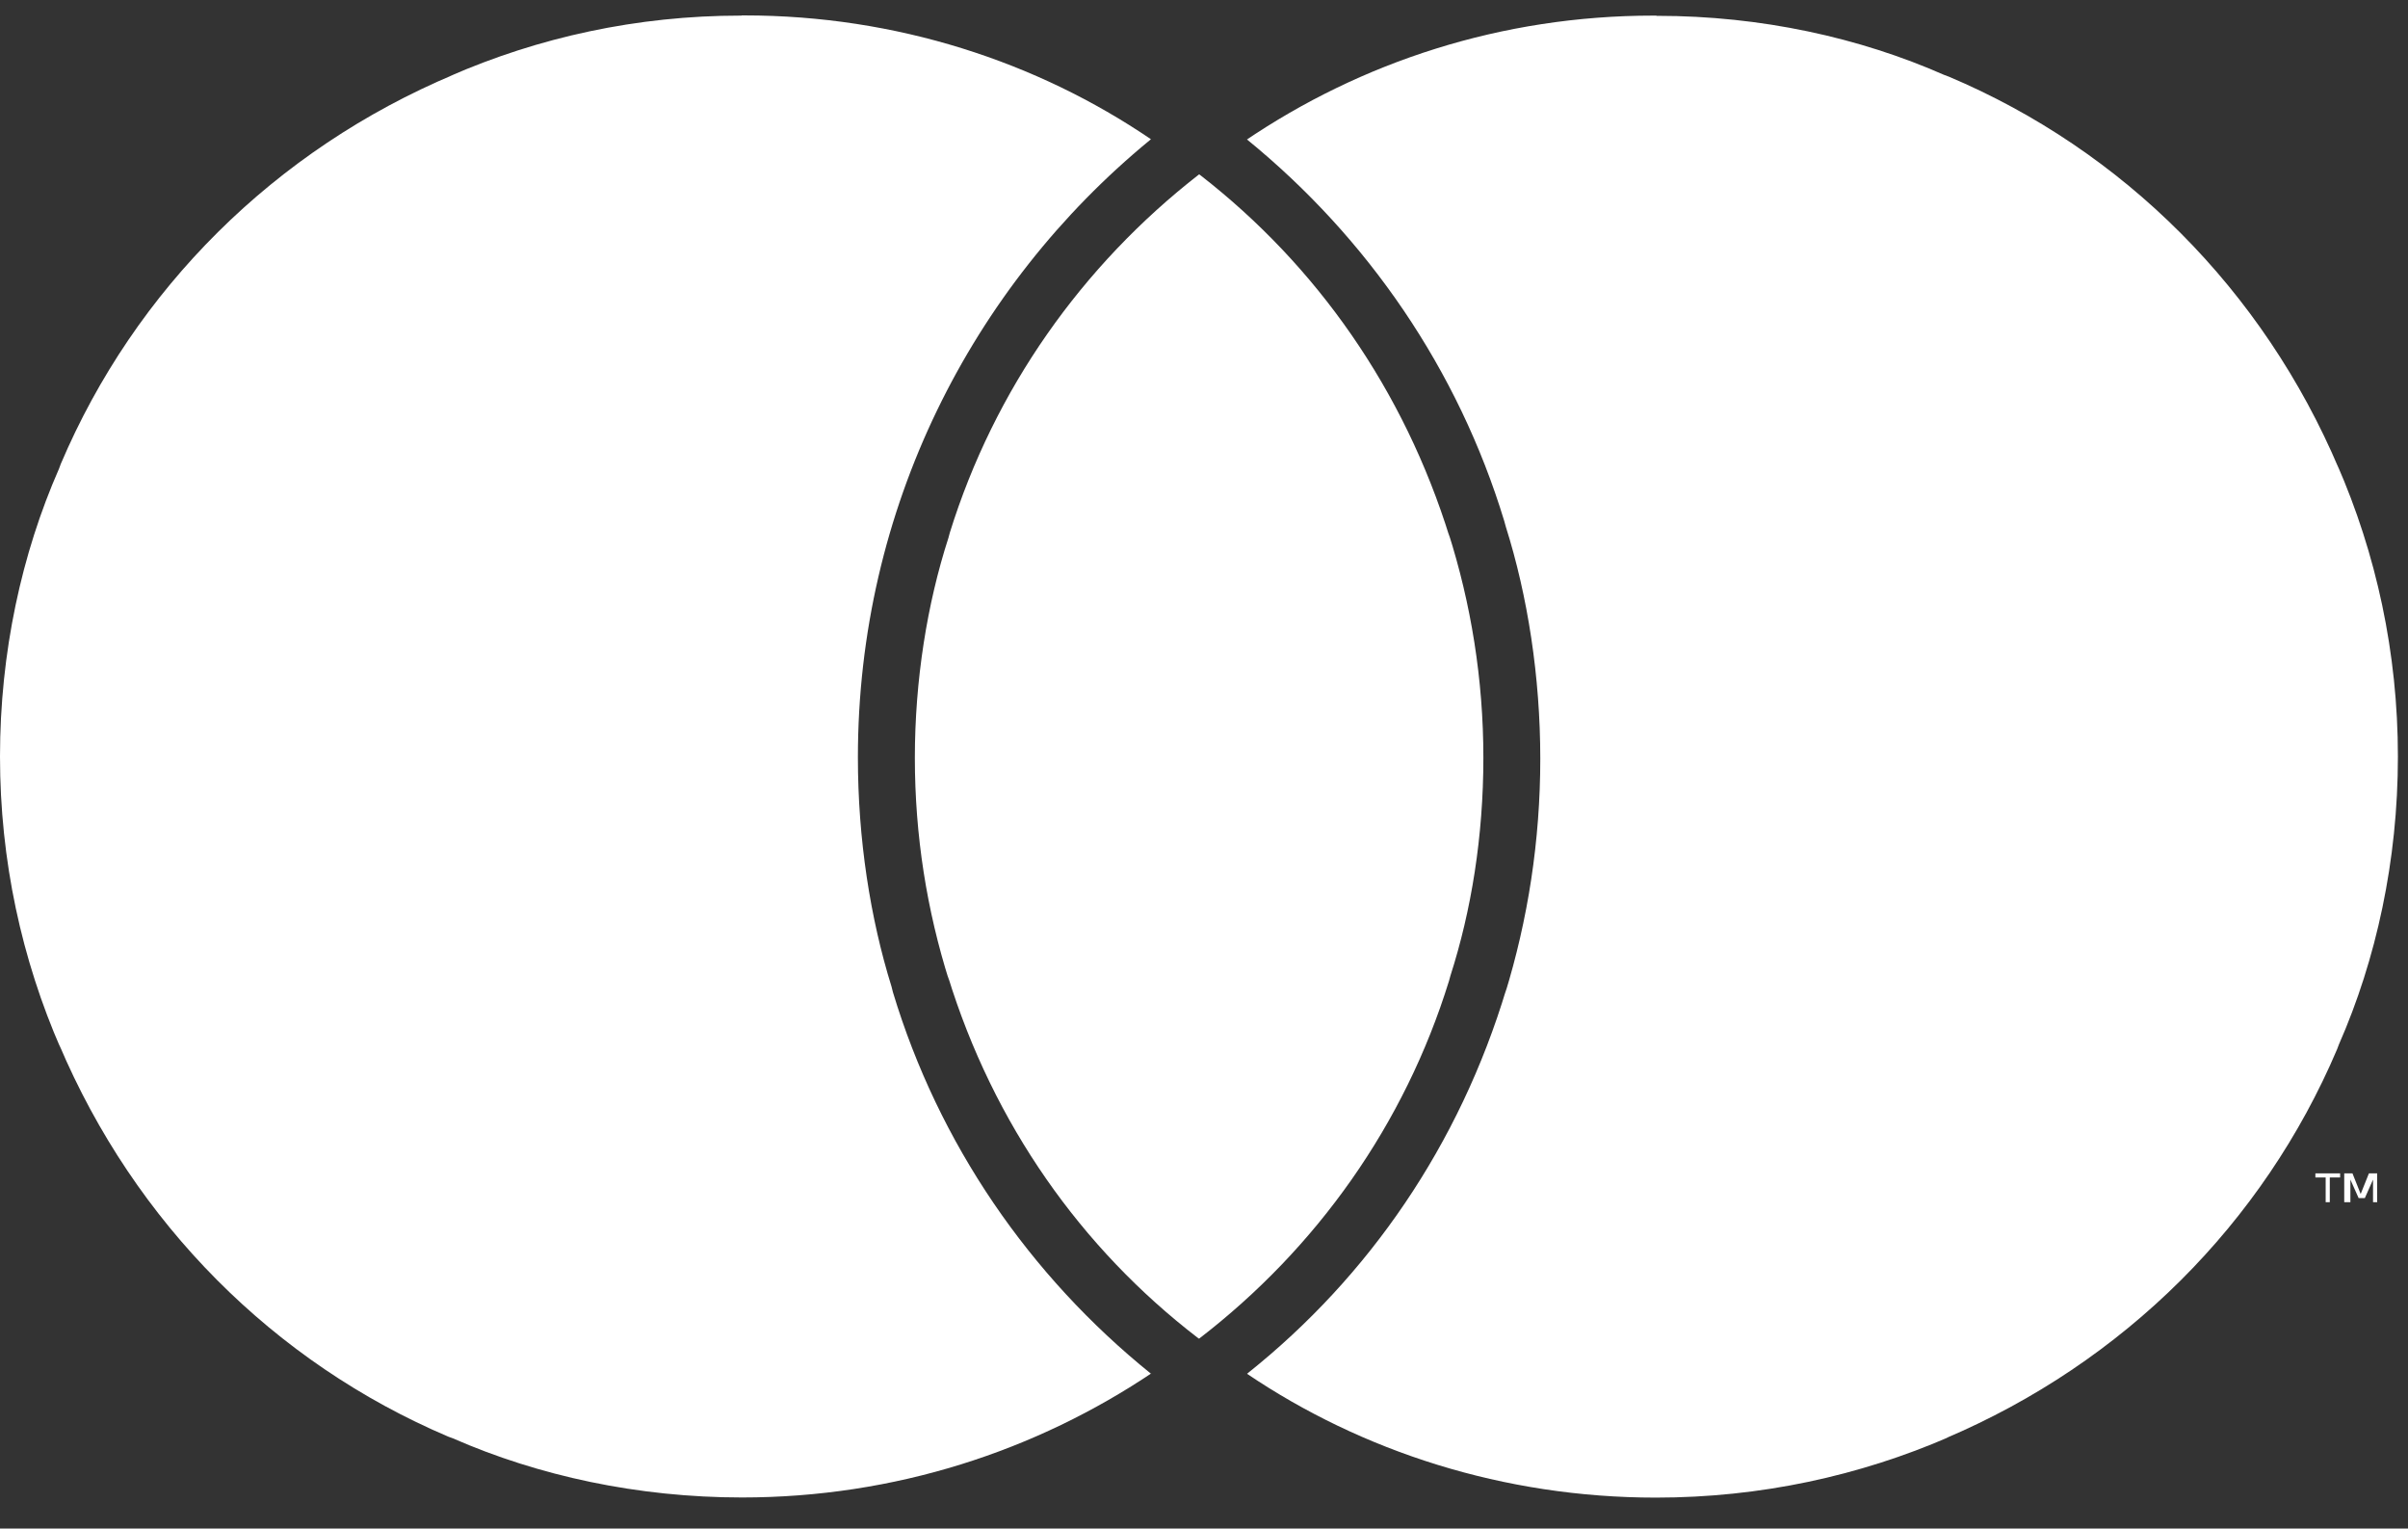
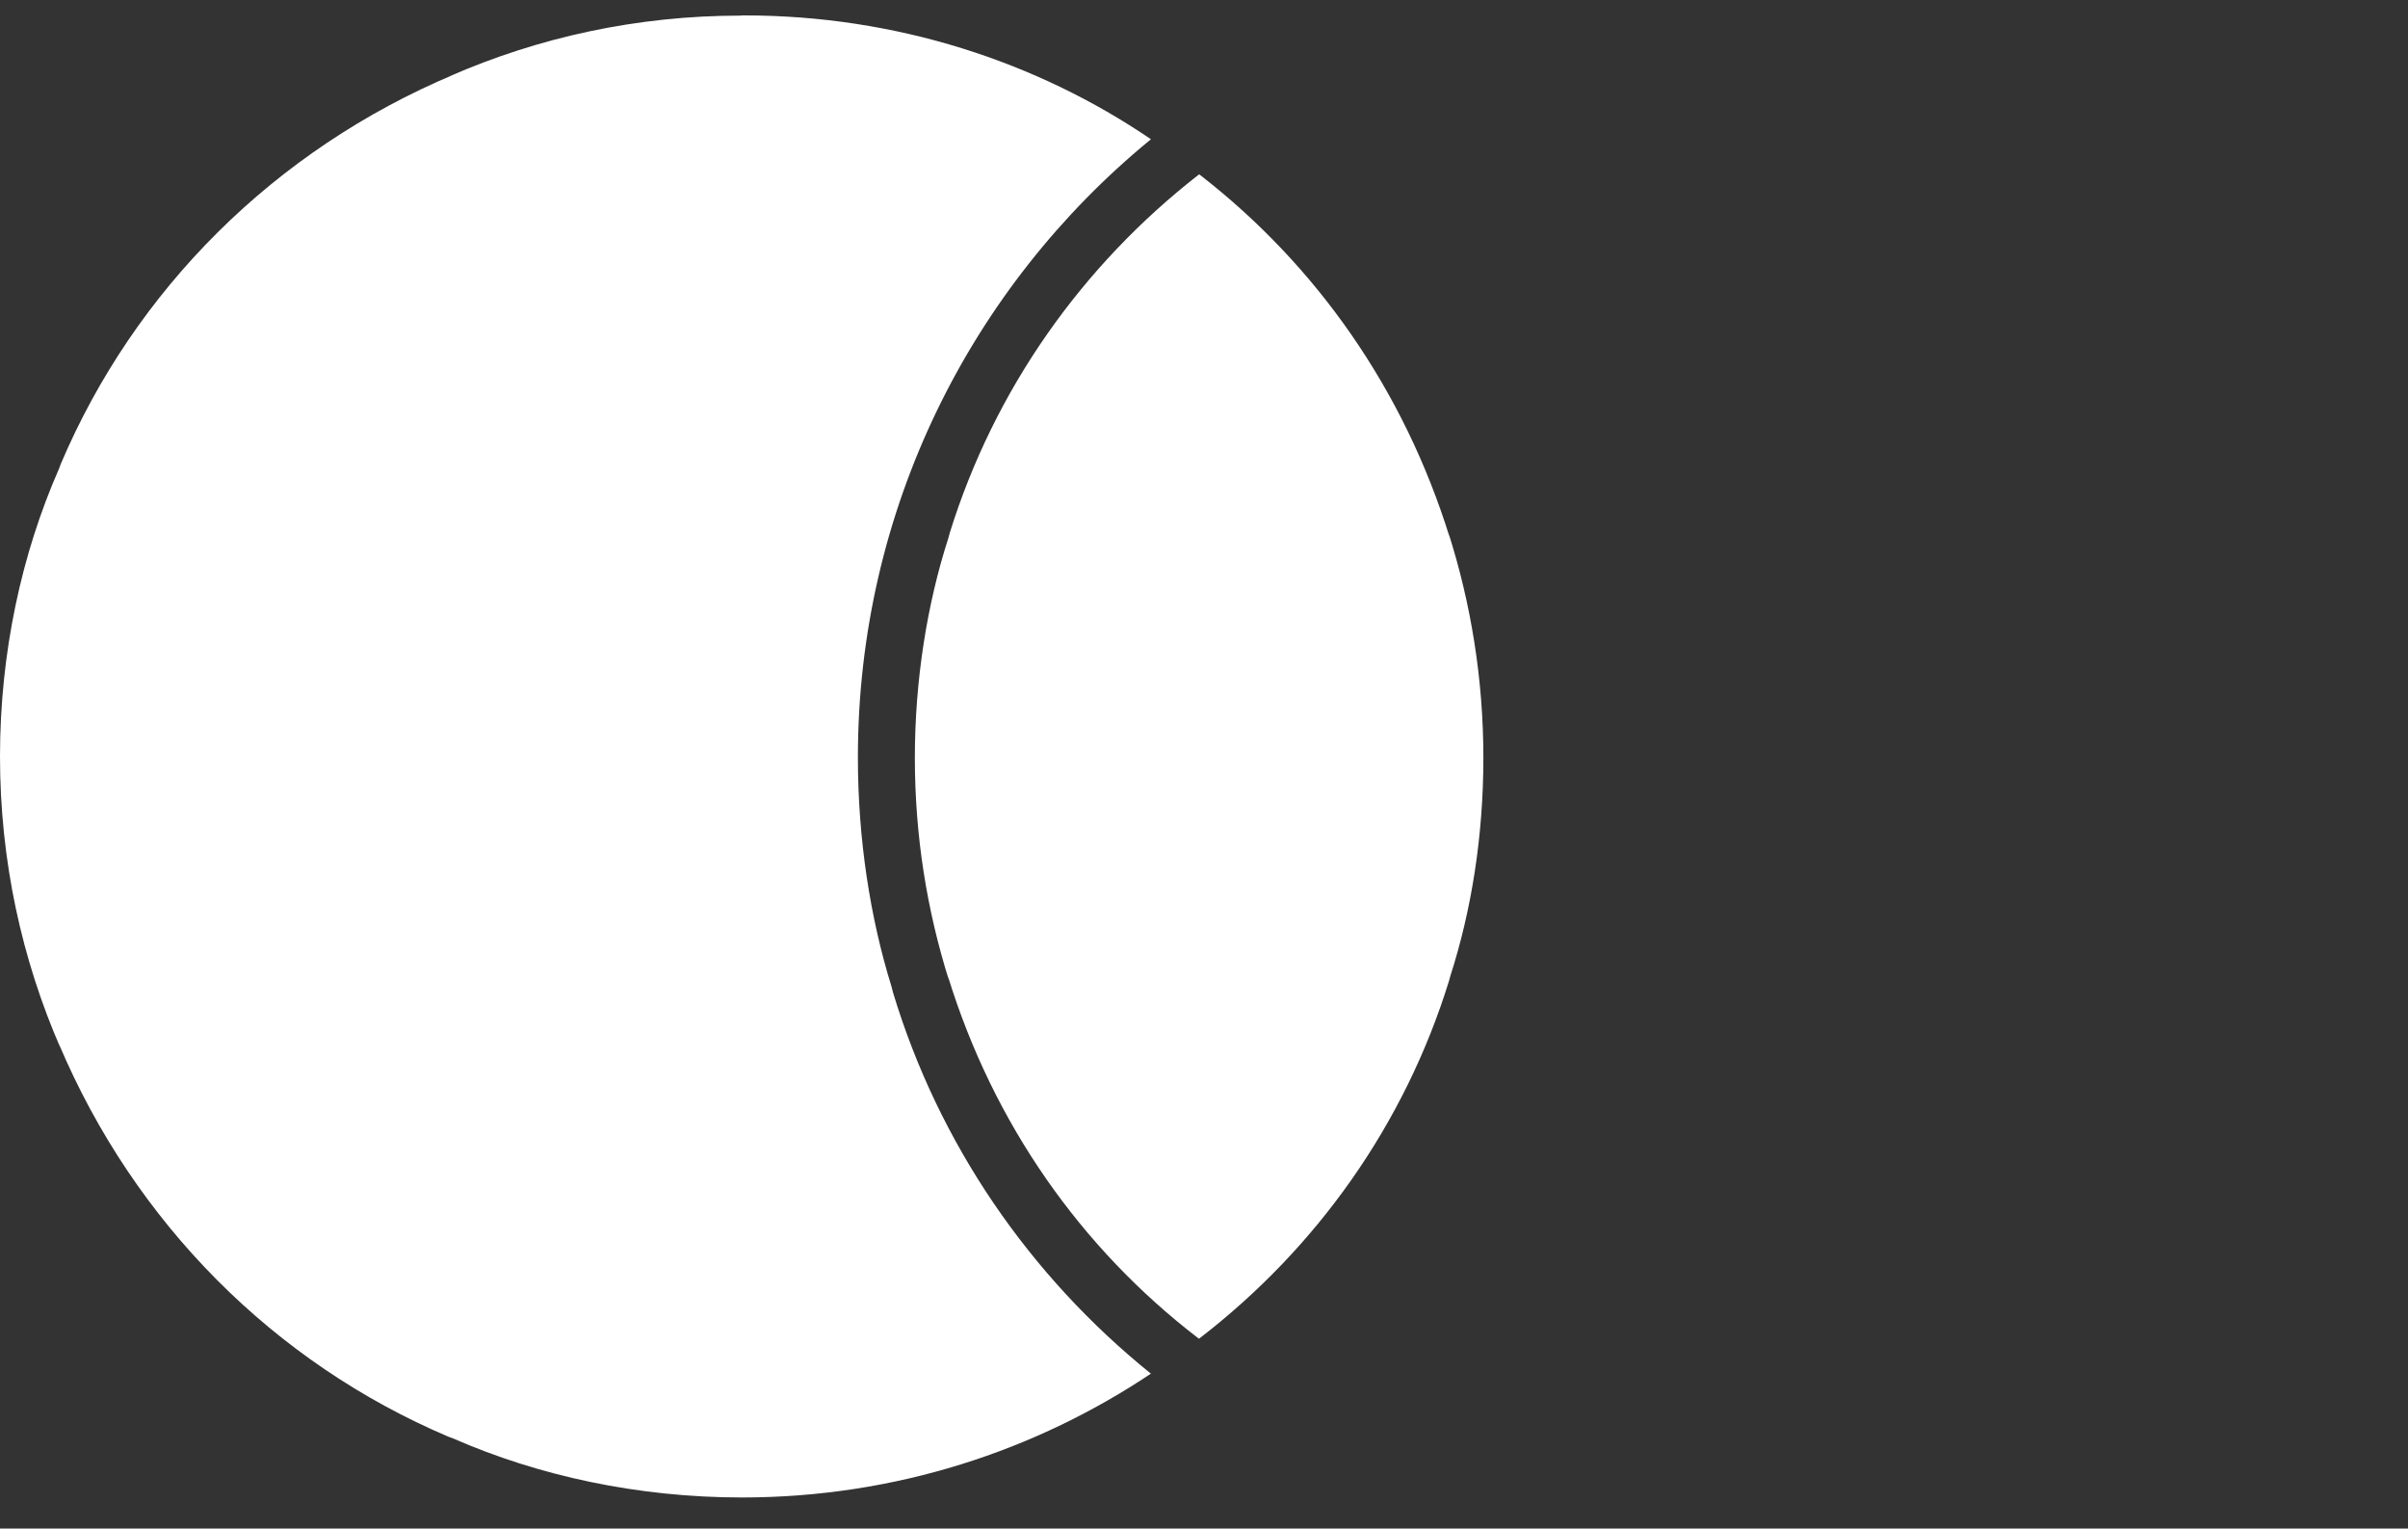
<svg xmlns="http://www.w3.org/2000/svg" width="52" height="33" viewBox="0 0 52 33" fill="none">
  <rect x="0" y="0" width="52" height="33" fill="#333333" stroke="none" />
  <g id="Mastercard" clip-path="url(#clip0_2222_498)">
    <g id="Layer 1">
      <g id="Group">
        <path id="Vector" d="M24.852 29.655L24.908 29.619C22.371 31.329 19.315 32.329 16.024 32.329C13.77 32.329 11.624 31.86 9.784 31.054L9.681 31.016C5.924 29.42 2.912 26.407 1.275 22.545L1.315 22.646C0.469 20.713 0 18.577 0 16.332C0 14.086 0.469 11.951 1.275 10.118L1.313 10.015C2.912 6.253 5.93 3.238 9.802 1.609L9.701 1.65C11.626 0.806 13.756 0.337 15.993 0.337H16.015L16.014 0.333H16.081C19.353 0.333 22.392 1.332 24.854 3.006L24.824 3.031C20.979 6.192 18.526 10.986 18.526 16.352C18.526 18.117 18.792 19.821 19.253 21.303L19.283 21.422C20.269 24.69 22.229 27.539 24.852 29.655Z" fill="white" />
        <path id="Vector_2" d="M25.893 28.901L25.857 28.876C23.35 26.947 21.452 24.269 20.467 21.066L20.497 21.178C20.016 19.658 19.756 18.041 19.756 16.361C19.756 14.682 20.022 13.032 20.481 11.612L20.511 11.501C21.472 8.411 23.363 5.733 25.893 3.765L25.895 3.764L25.931 3.79C28.427 5.731 30.317 8.409 31.308 11.61L31.277 11.498C31.766 13.032 32.033 14.664 32.033 16.361C32.033 18.058 31.773 19.66 31.321 21.067L31.291 21.176C30.335 24.269 28.436 26.947 25.893 28.901Z" fill="white" />
-         <path id="Vector_3" d="M51.782 16.336C51.782 18.58 51.313 20.717 50.508 22.549L50.469 22.652C48.873 26.409 45.861 29.421 41.999 31.058L42.102 31.018C40.158 31.863 38.014 32.332 35.759 32.332C32.469 32.332 29.41 31.334 26.93 29.659L26.962 29.632C29.557 27.557 31.517 24.72 32.532 21.341L32.499 21.462C32.995 19.855 33.262 18.15 33.262 16.38C33.262 14.609 32.99 12.867 32.516 11.366L32.483 11.246C31.491 7.984 29.539 5.139 26.93 3.012L26.875 3.047C29.394 1.335 32.433 0.337 35.705 0.337H35.771V0.342H35.791C38.028 0.342 40.156 0.812 41.983 1.617L42.085 1.655C45.851 3.246 48.871 6.258 50.508 10.122L50.467 10.022C51.313 11.954 51.782 14.091 51.782 16.336Z" fill="white" />
-         <path id="Vector_4" d="M50.311 25.954V25.421H50.534V25.332H50V25.421H50.222V25.954H50.311ZM51.334 25.954V25.332H51.156L50.978 25.777L50.801 25.332H50.623V25.954H50.756V25.466L50.934 25.866H51.068L51.245 25.466V25.954H51.334Z" fill="white" />
      </g>
    </g>
  </g>
  <defs>
    <clipPath id="clip0_2222_498">
      <rect width="51.782" height="32" fill="white" transform="translate(0 0.333)" />
    </clipPath>
  </defs>
</svg>